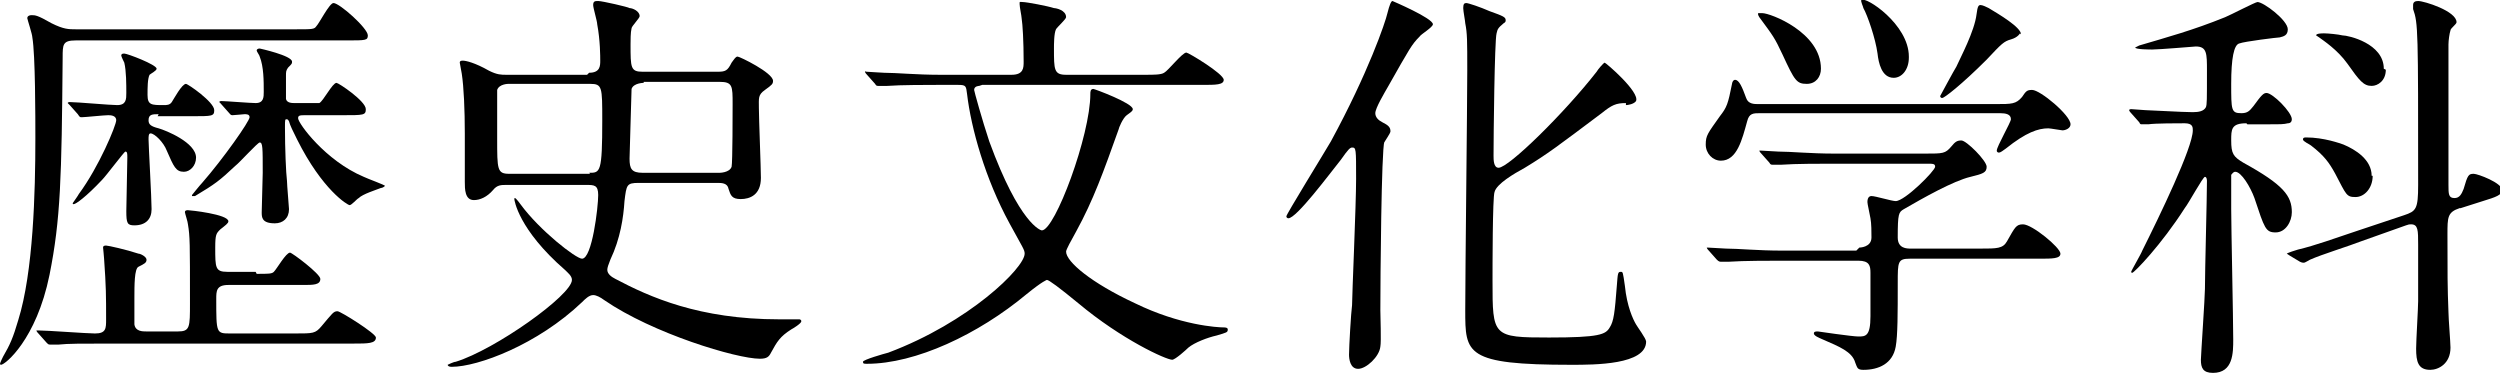
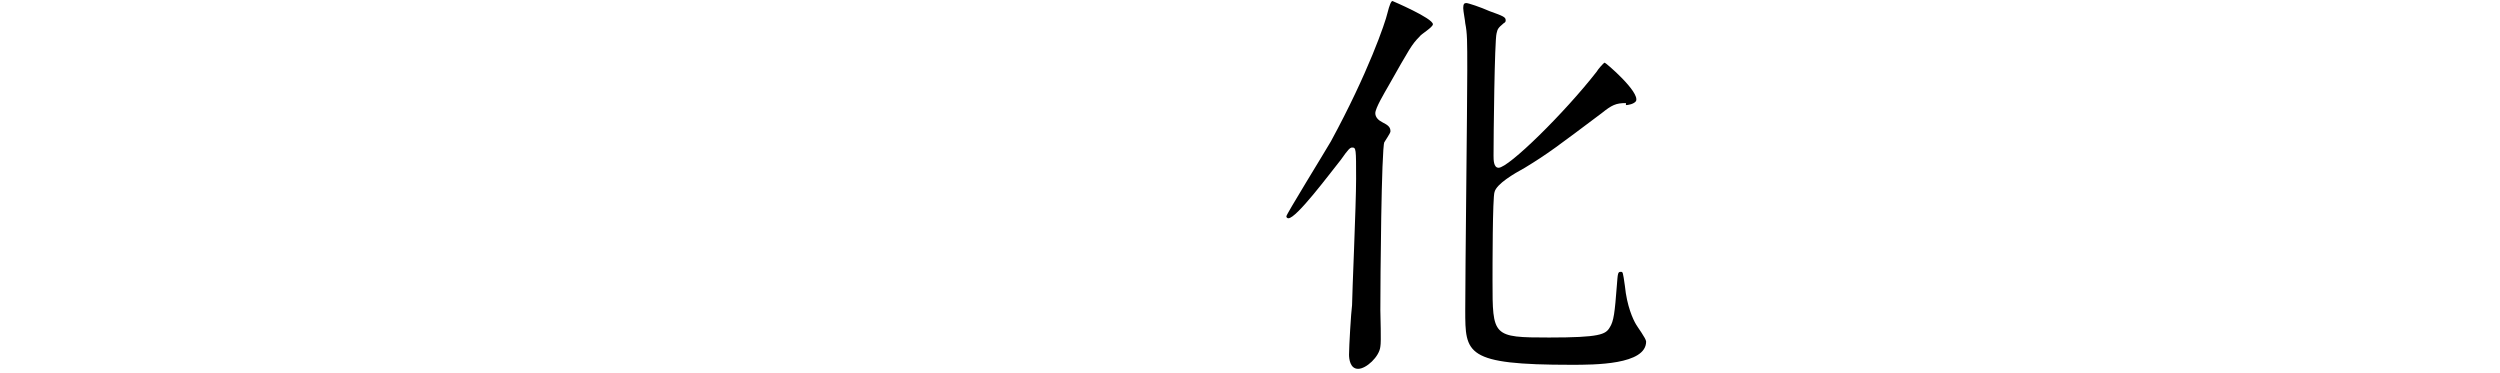
<svg xmlns="http://www.w3.org/2000/svg" id="uuid-c013b267-546b-47b5-b767-561bc999cdb3" data-name="レイヤー 2" width="24.74" height="3.69" viewBox="0 0 24.74 3.69">
  <defs>
    <style>
      .uuid-f5ca649e-1535-45f5-af2c-203588db643a {
        stroke-width: 0px;
      }
    </style>
  </defs>
  <g id="uuid-ee644af3-d46e-4e8d-97e9-88139c300990" data-name="デザイン">
    <g>
-       <path class="uuid-f5ca649e-1535-45f5-af2c-203588db643a" d="m.75.4c-.13,0-.13.04-.13.17-.01,1.19-.02,1.6-.13,2.15C.36,3.36.05,3.61.01,3.61c0,0-.01,0-.01-.01,0,0,0-.01.03-.07.07-.12.1-.19.15-.36.15-.48.17-1.27.17-1.8,0-.2,0-.83-.03-1,0-.03-.05-.18-.05-.19,0-.02.02-.03.04-.03.04,0,.06,0,.2.08.12.06.17.06.24.06h2.18c.16,0,.18,0,.2-.03.03-.03.13-.23.17-.23.06,0,.34.25.34.32,0,.05-.02.05-.21.05H.75Zm1.79,2.31c.12,0,.15,0,.17-.02.03-.03.12-.19.16-.19.02,0,.3.21.3.26,0,.06-.07.06-.17.06h-.74c-.12,0-.12.06-.12.14,0,.34,0,.34.14.34h.64c.18,0,.2,0,.26-.07.11-.13.12-.15.16-.15.03,0,.38.22.38.26,0,.06-.08.06-.22.06H1.08c-.27,0-.41,0-.5.01-.02,0-.07,0-.08,0-.02,0-.02,0-.04-.02l-.08-.09s-.02-.02-.02-.03c0,0,0,0,.02,0,.09,0,.48.03.56.03.11,0,.11-.05.11-.14,0-.23,0-.32-.02-.6,0-.02-.01-.1-.01-.11,0-.02.02-.02.03-.02.02,0,.2.04.32.08.02,0,.08.03.08.06,0,.03-.02.04-.08.07-.04.02-.04.18-.04.31v.26c.01.07.08.07.12.07h.31c.12,0,.12-.04.12-.28,0-.6,0-.66-.02-.78,0-.02-.03-.11-.03-.12,0-.02.02-.02.03-.02.02,0,.4.04.4.11,0,.02-.03.04-.08.08-.04.04-.05.05-.05.18,0,.2,0,.24.12.24h.28Zm-.97-1.58c-.06,0-.1,0-.1.06,0,.04.02.06.1.08.07.02.37.14.37.29,0,.08-.06.14-.12.14-.08,0-.1-.05-.17-.21-.03-.08-.12-.17-.16-.17-.02,0-.02.03-.02.06,0,.06.03.58.03.69,0,.1-.06.16-.17.16-.07,0-.08-.02-.08-.14,0-.08.01-.44.01-.53,0-.04,0-.06-.02-.06-.01,0-.19.24-.23.28-.16.17-.26.24-.28.24-.01,0-.01,0-.01-.01.02-.03.05-.07.06-.09.2-.27.37-.68.37-.73,0-.05-.06-.05-.08-.05-.04,0-.23.02-.26.02-.02,0-.02,0-.04-.03l-.08-.09s-.02-.02-.02-.02c0,0,0-.01.02-.01.07,0,.4.03.47.03.09,0,.09-.06.09-.12,0-.08,0-.22-.02-.3,0,0-.03-.06-.03-.07,0-.02.02-.02.03-.02.03,0,.32.11.32.15,0,.02-.06.05-.07.06-.02.04-.02.13-.02.2,0,.1.04.1.16.1.03,0,.06,0,.08-.03.02-.03.1-.18.14-.18.02,0,.28.18.28.26,0,.06-.02.06-.22.06h-.34Zm.62-.1s-.02-.02-.02-.02c0,0,0-.01.02-.01.04,0,.29.02.34.02.08,0,.08-.06.08-.11,0-.11,0-.25-.04-.35,0-.01-.03-.05-.03-.06,0-.01.01-.02.03-.02,0,0,.32.07.32.13,0,.02,0,.02-.04.06-.02.03-.02.04-.02.08,0,.04,0,.21,0,.23.01.04.06.04.09.04h.12c.09,0,.1,0,.12,0,.04-.02.13-.2.17-.2.02,0,.29.18.29.26,0,.06-.02.06-.23.06h-.36c-.06,0-.08,0-.08.03,0,.05.27.42.65.58.04.02.21.08.21.09,0,0-.02.02-.04.02-.05.02-.18.06-.22.1-.02.01-.07.07-.09.07s-.27-.15-.52-.65c-.04-.08-.07-.14-.08-.18,0,0-.01-.02-.02-.02-.02,0-.02,0-.02.08,0,.21.01.45.02.53,0,.04.02.26.02.28,0,.09-.06.14-.14.14-.13,0-.13-.06-.13-.11,0-.06.01-.33.01-.39,0-.25,0-.3-.03-.3-.02,0-.2.2-.24.23-.16.15-.2.18-.4.3,0,0-.02,0-.03,0,0,0,0,0,0-.01,0,0,.08-.1.1-.12.21-.24.47-.61.47-.65,0-.03-.03-.03-.05-.03-.01,0-.1.01-.12.01s-.02-.01-.04-.03l-.08-.09Z" />
-       <path class="uuid-f5ca649e-1535-45f5-af2c-203588db643a" d="m5.83.72c.11,0,.11-.07.11-.12,0-.04,0-.2-.03-.36,0-.03-.04-.16-.04-.19,0-.04.02-.04.05-.04.04,0,.3.06.31.07.03,0,.1.03.1.08,0,.02-.08.1-.08.12-.01.04-.01.12-.01.16,0,.23,0,.27.12.27h.74c.08,0,.1-.01.14-.09.03-.04.04-.06.06-.06s.35.16.35.24c0,.03-.01.04-.08.09s-.06.08-.06.18.02.59.02.69c0,.17-.11.21-.2.21s-.1-.04-.12-.1c-.01-.06-.07-.06-.11-.06h-.78c-.12,0-.12.02-.14.18-.01.16-.04.37-.14.58-.02.05-.03.08-.03.1,0,.04.04.07.08.09.34.18.83.4,1.62.4.03,0,.18,0,.2,0,0,0,.02,0,.02.02s-.08.07-.1.08c-.11.07-.14.12-.2.23-.02.04-.04.06-.11.06-.23,0-1.06-.25-1.54-.58-.04-.03-.08-.05-.11-.05-.04,0-.08.04-.11.07-.44.42-1.03.64-1.29.64-.04,0-.04-.02-.04-.02,0,0,.06-.03.08-.03.39-.12,1.15-.66,1.15-.81,0-.04-.04-.07-.07-.1-.46-.4-.5-.69-.5-.7,0-.03.03.01.06.05.19.26.55.54.61.54.1,0,.16-.51.16-.63,0-.1-.04-.1-.12-.1h-.79c-.05,0-.09,0-.13.05-.06.07-.13.1-.19.1-.09,0-.09-.11-.09-.18,0-.08,0-.41,0-.48,0-.23-.01-.46-.03-.59,0-.01-.02-.1-.02-.11,0-.02.02-.02.03-.02.03,0,.12.02.26.1.08.04.12.04.17.04h.8Zm0,.99c.11,0,.13,0,.13-.52,0-.33,0-.36-.12-.36h-.81s-.09,0-.11.06c0,.03,0,.43,0,.48,0,.31,0,.35.12.35h.8Zm.54-.89s-.1,0-.12.06c0,.03-.02.65-.02.69,0,.1.02.14.13.14h.76s.1,0,.12-.06c.01-.04.01-.56.01-.62,0-.18,0-.22-.13-.22h-.75Z" />
-       <path class="uuid-f5ca649e-1535-45f5-af2c-203588db643a" d="m9.69.85s-.05,0-.05.04c0,.01.08.3.15.51.3.82.51.88.52.88.13,0,.48-.94.48-1.35,0-.02,0-.05.03-.05.01,0,.39.14.39.2,0,.02-.02.03-.06.06-.04.03-.08.13-.08.14-.15.42-.25.7-.42,1.01-.05.09-.1.18-.1.2,0,.1.25.31.68.51.45.22.82.24.88.24.01,0,.04,0,.04.02,0,.03-.01.03-.11.06-.09.02-.22.07-.28.12-.02.02-.13.12-.16.12-.06,0-.5-.2-.93-.56q-.28-.23-.31-.23s-.04.01-.2.14c-.48.4-1.1.69-1.58.69-.03,0-.04,0-.04-.02,0-.02.21-.08.25-.09.8-.3,1.35-.84,1.35-.98,0-.04-.02-.06-.15-.3-.24-.44-.38-.94-.42-1.28-.01-.08-.01-.09-.09-.09h-.2c-.1,0-.37,0-.5.01-.01,0-.07,0-.09,0-.01,0-.02,0-.03-.02l-.08-.09s-.02-.02-.02-.03,0,0,.02,0c.02,0,.14.01.17.01.12,0,.32.02.55.02h.71c.12,0,.12-.07.12-.13,0-.2-.01-.37-.02-.43,0-.02-.02-.11-.02-.14s0-.02.03-.02c.04,0,.25.04.31.06.02,0,.12.02.12.09,0,.02-.09.1-.1.12-.02.04-.02.15-.02.19,0,.21,0,.26.12.26h.78c.09,0,.16,0,.19-.02.04-.02.18-.2.22-.2.02,0,.37.21.37.27,0,.05-.08.05-.21.05h-2.18Z" />
      <path class="uuid-f5ca649e-1535-45f5-af2c-203588db643a" d="m13.7,1.4c-.03.08-.04,1.36-.04,1.67,0,.06.01.31,0,.36-.01.1-.14.22-.22.22s-.09-.1-.09-.14c0-.08.02-.42.03-.49,0-.1.04-.99.04-1.25,0-.3,0-.31-.04-.31-.02,0-.04.02-.11.12-.12.15-.44.58-.52.58,0,0-.02,0-.02-.02s.37-.62.44-.74c.37-.68.54-1.18.56-1.27q.03-.12.05-.12s.4.17.4.23c0,.03-.12.1-.13.12-.08.08-.1.12-.31.49-.04.07-.13.22-.13.27,0,.04.03.07.07.09.06.03.08.05.08.09,0,.02-.06.1-.06.11Zm2.39-.38c-.1,0-.14.02-.24.1-.44.33-.53.4-.76.54-.11.06-.28.16-.3.24-.02.05-.02.75-.02.88,0,.55,0,.56.56.56.5,0,.56-.03.6-.1.04-.06.05-.15.07-.41.01-.13.01-.14.04-.14.02,0,.02,0,.04.14.02.2.08.33.11.38.01.02.1.14.1.17,0,.23-.51.23-.74.23-1.05,0-1.05-.11-1.05-.54,0-.38.02-2.03.02-2.37,0-.3,0-.37-.02-.47,0-.02-.02-.12-.02-.15,0-.04.01-.05.03-.05.02,0,.14.04.23.08.14.05.16.06.16.09,0,.01,0,.02-.02.03-.06.05-.06.06-.07.1-.02.07-.03,1.02-.03,1.21,0,.04,0,.12.05.12.1,0,.65-.54.97-.95.01-.02.07-.09.08-.09s.35.29.31.38c-.02.03-.08.04-.1.04Z" />
-       <path class="uuid-f5ca649e-1535-45f5-af2c-203588db643a" d="m19.75,1.03c.16,0,.2,0,.26-.07.04-.06.05-.07.1-.07.08,0,.38.25.38.34,0,.04-.05.06-.08.06-.01,0-.12-.02-.14-.02-.1,0-.22.04-.42.2-.03.02-.05.04-.07.04,0,0-.02,0-.02-.02,0-.04.14-.28.14-.31,0-.05-.05-.06-.11-.06h-2.37c-.07,0-.11,0-.13.08-.05.18-.1.39-.26.39-.08,0-.15-.07-.15-.16s.02-.11.14-.28c.07-.09.08-.12.12-.32,0-.01.01-.04.03-.04.04,0,.07.07.11.18.02.06.08.06.12.06h2.35Zm-1.35,1.42s.12,0,.12-.1c0-.05,0-.14-.01-.19-.01-.06-.03-.14-.03-.16,0-.01,0-.06.04-.06.04,0,.2.05.24.05.09,0,.39-.3.39-.34,0-.03-.02-.03-.08-.03h-.94c-.1,0-.37,0-.5.01-.02,0-.07,0-.09,0-.01,0-.02,0-.03-.02l-.08-.09s-.02-.02-.02-.03c0,0,0,0,.01,0,.03,0,.15.01.18.01.12,0,.32.02.55.02h.9c.18,0,.2,0,.26-.07.04-.05.06-.06.1-.06.05,0,.25.2.25.26s-.04.07-.16.1c-.17.04-.47.21-.66.32-.05.03-.06.04-.06.28,0,.11.09.11.13.11h.69c.16,0,.22,0,.26-.07.08-.14.09-.17.16-.17.09,0,.37.23.37.29,0,.05-.08.05-.21.05h-1.28c-.12,0-.12.03-.12.24,0,.3,0,.52-.02.63-.03.17-.17.23-.32.23-.06,0-.06-.02-.08-.07-.03-.11-.16-.16-.32-.23-.05-.02-.09-.04-.09-.06,0-.02.02-.02.04-.02,0,0,.34.05.4.05.07,0,.12,0,.12-.2,0-.09,0-.37,0-.43,0-.07-.01-.12-.12-.12h-.77c-.1,0-.37,0-.51.01-.01,0-.07,0-.08,0-.01,0-.02,0-.04-.02l-.08-.09s-.02-.02-.02-.03c0,0,0,0,.01,0,.03,0,.15.01.18.01.12,0,.32.02.55.02h.74Zm-.96-2.32c.08,0,.58.19.58.55,0,.08-.05.15-.14.15-.1,0-.12-.03-.24-.29-.08-.17-.09-.18-.23-.37,0,0-.02-.03-.01-.04,0,0,.03,0,.04,0Zm1.45.44c0,.12-.07.2-.15.2-.12,0-.15-.15-.16-.24-.02-.15-.1-.38-.14-.45,0-.01-.03-.07-.02-.08.04-.04.47.24.47.56Zm1.1-.24s-.02.04-.09.06c-.07.02-.09.04-.24.2-.25.25-.42.38-.44.38,0,0-.02,0-.02-.02,0,0,.14-.26.16-.29.04-.09.18-.35.2-.52.01-.08.02-.09.04-.09s.06.02.08.03c.1.06.32.19.32.26Z" />
-       <path class="uuid-f5ca649e-1535-45f5-af2c-203588db643a" d="m22.23,1.22c-.15,0-.15.06-.15.17,0,.13.02.16.12.22.4.22.48.33.48.49,0,.09-.06.2-.16.2s-.11-.04-.21-.34c-.04-.11-.13-.26-.19-.26-.02,0-.03.02-.04.03,0,.03,0,.26,0,.34,0,.18.02,1.09.02,1.29,0,.13,0,.33-.2.33-.1,0-.12-.05-.12-.13,0-.04.04-.62.04-.7,0-.18.02-.9.02-1.07,0,0,0-.04-.02-.04-.02,0-.16.26-.2.31-.23.36-.5.64-.52.64,0,0-.01,0-.01-.01,0-.01.1-.18.11-.21.17-.34.5-1.02.5-1.19,0-.03,0-.07-.08-.07-.07,0-.29,0-.36.01,0,0-.04,0-.06,0s-.02,0-.03-.02l-.08-.09s-.02-.02-.02-.03c0,0,0-.01.02-.01.02,0,.12.01.14.01.04,0,.37.02.47.02.06,0,.11-.01.13-.05.01-.03.01-.06.01-.36,0-.17,0-.24-.11-.24-.01,0-.36.03-.43.03-.02,0-.17,0-.17-.02,0,0,.02-.01.04-.02.27-.08.53-.15.85-.28.05-.02.3-.15.32-.15.06,0,.3.18.3.27,0,.06-.04.07-.08.08-.02,0-.35.04-.4.06q-.08.02-.08.4c0,.26,0,.29.1.29.06,0,.08-.02.12-.07.08-.11.1-.13.13-.13.06,0,.25.19.25.26,0,.02-.01.04-.04.04-.04.01-.07.01-.19.01h-.21Zm2.11.84c-.12.04-.12.09-.12.26,0,.38,0,.52.01.77,0,.06.02.3.02.35,0,.16-.12.22-.2.22-.12,0-.14-.08-.14-.21,0-.08.02-.4.02-.47,0-.08,0-.18,0-.56,0-.14,0-.2-.07-.2-.02,0-.02,0-.05.01l-.45.16c-.1.04-.39.13-.5.18-.02.01-.05.03-.06.03s-.02,0-.04-.01l-.1-.06s-.03-.02-.03-.02c0,0,.01-.01.11-.04.17-.04.36-.11.6-.19l.45-.15c.12-.04.14-.06.14-.3,0-1.53,0-1.6-.05-1.74,0,0,0-.02,0-.04,0-.03.02-.04.05-.04.06,0,.38.1.38.21,0,.02-.06.06-.06.08-.01.03-.02.1-.02.14,0,.14,0,1.33,0,1.39,0,.09,0,.13.06.13.05,0,.07-.04.09-.09.04-.14.05-.15.1-.15.04,0,.28.09.28.16,0,.05-.06.07-.19.11l-.22.07Zm-.86-.32c0,.12-.08.21-.17.21s-.09-.02-.2-.23c-.06-.11-.11-.18-.24-.28-.01-.01-.08-.04-.08-.06,0-.02.02-.02.03-.02.18,0,.34.06.37.07.12.05.28.15.28.31Zm.13-1.05c0,.11-.08.16-.14.16-.08,0-.12-.05-.24-.22-.1-.14-.24-.23-.28-.26,0,0-.03-.02-.03-.02,0-.02.06-.02.08-.02.04,0,.14.01.18.02.06,0,.41.08.41.33Z" />
    </g>
  </g>
</svg>